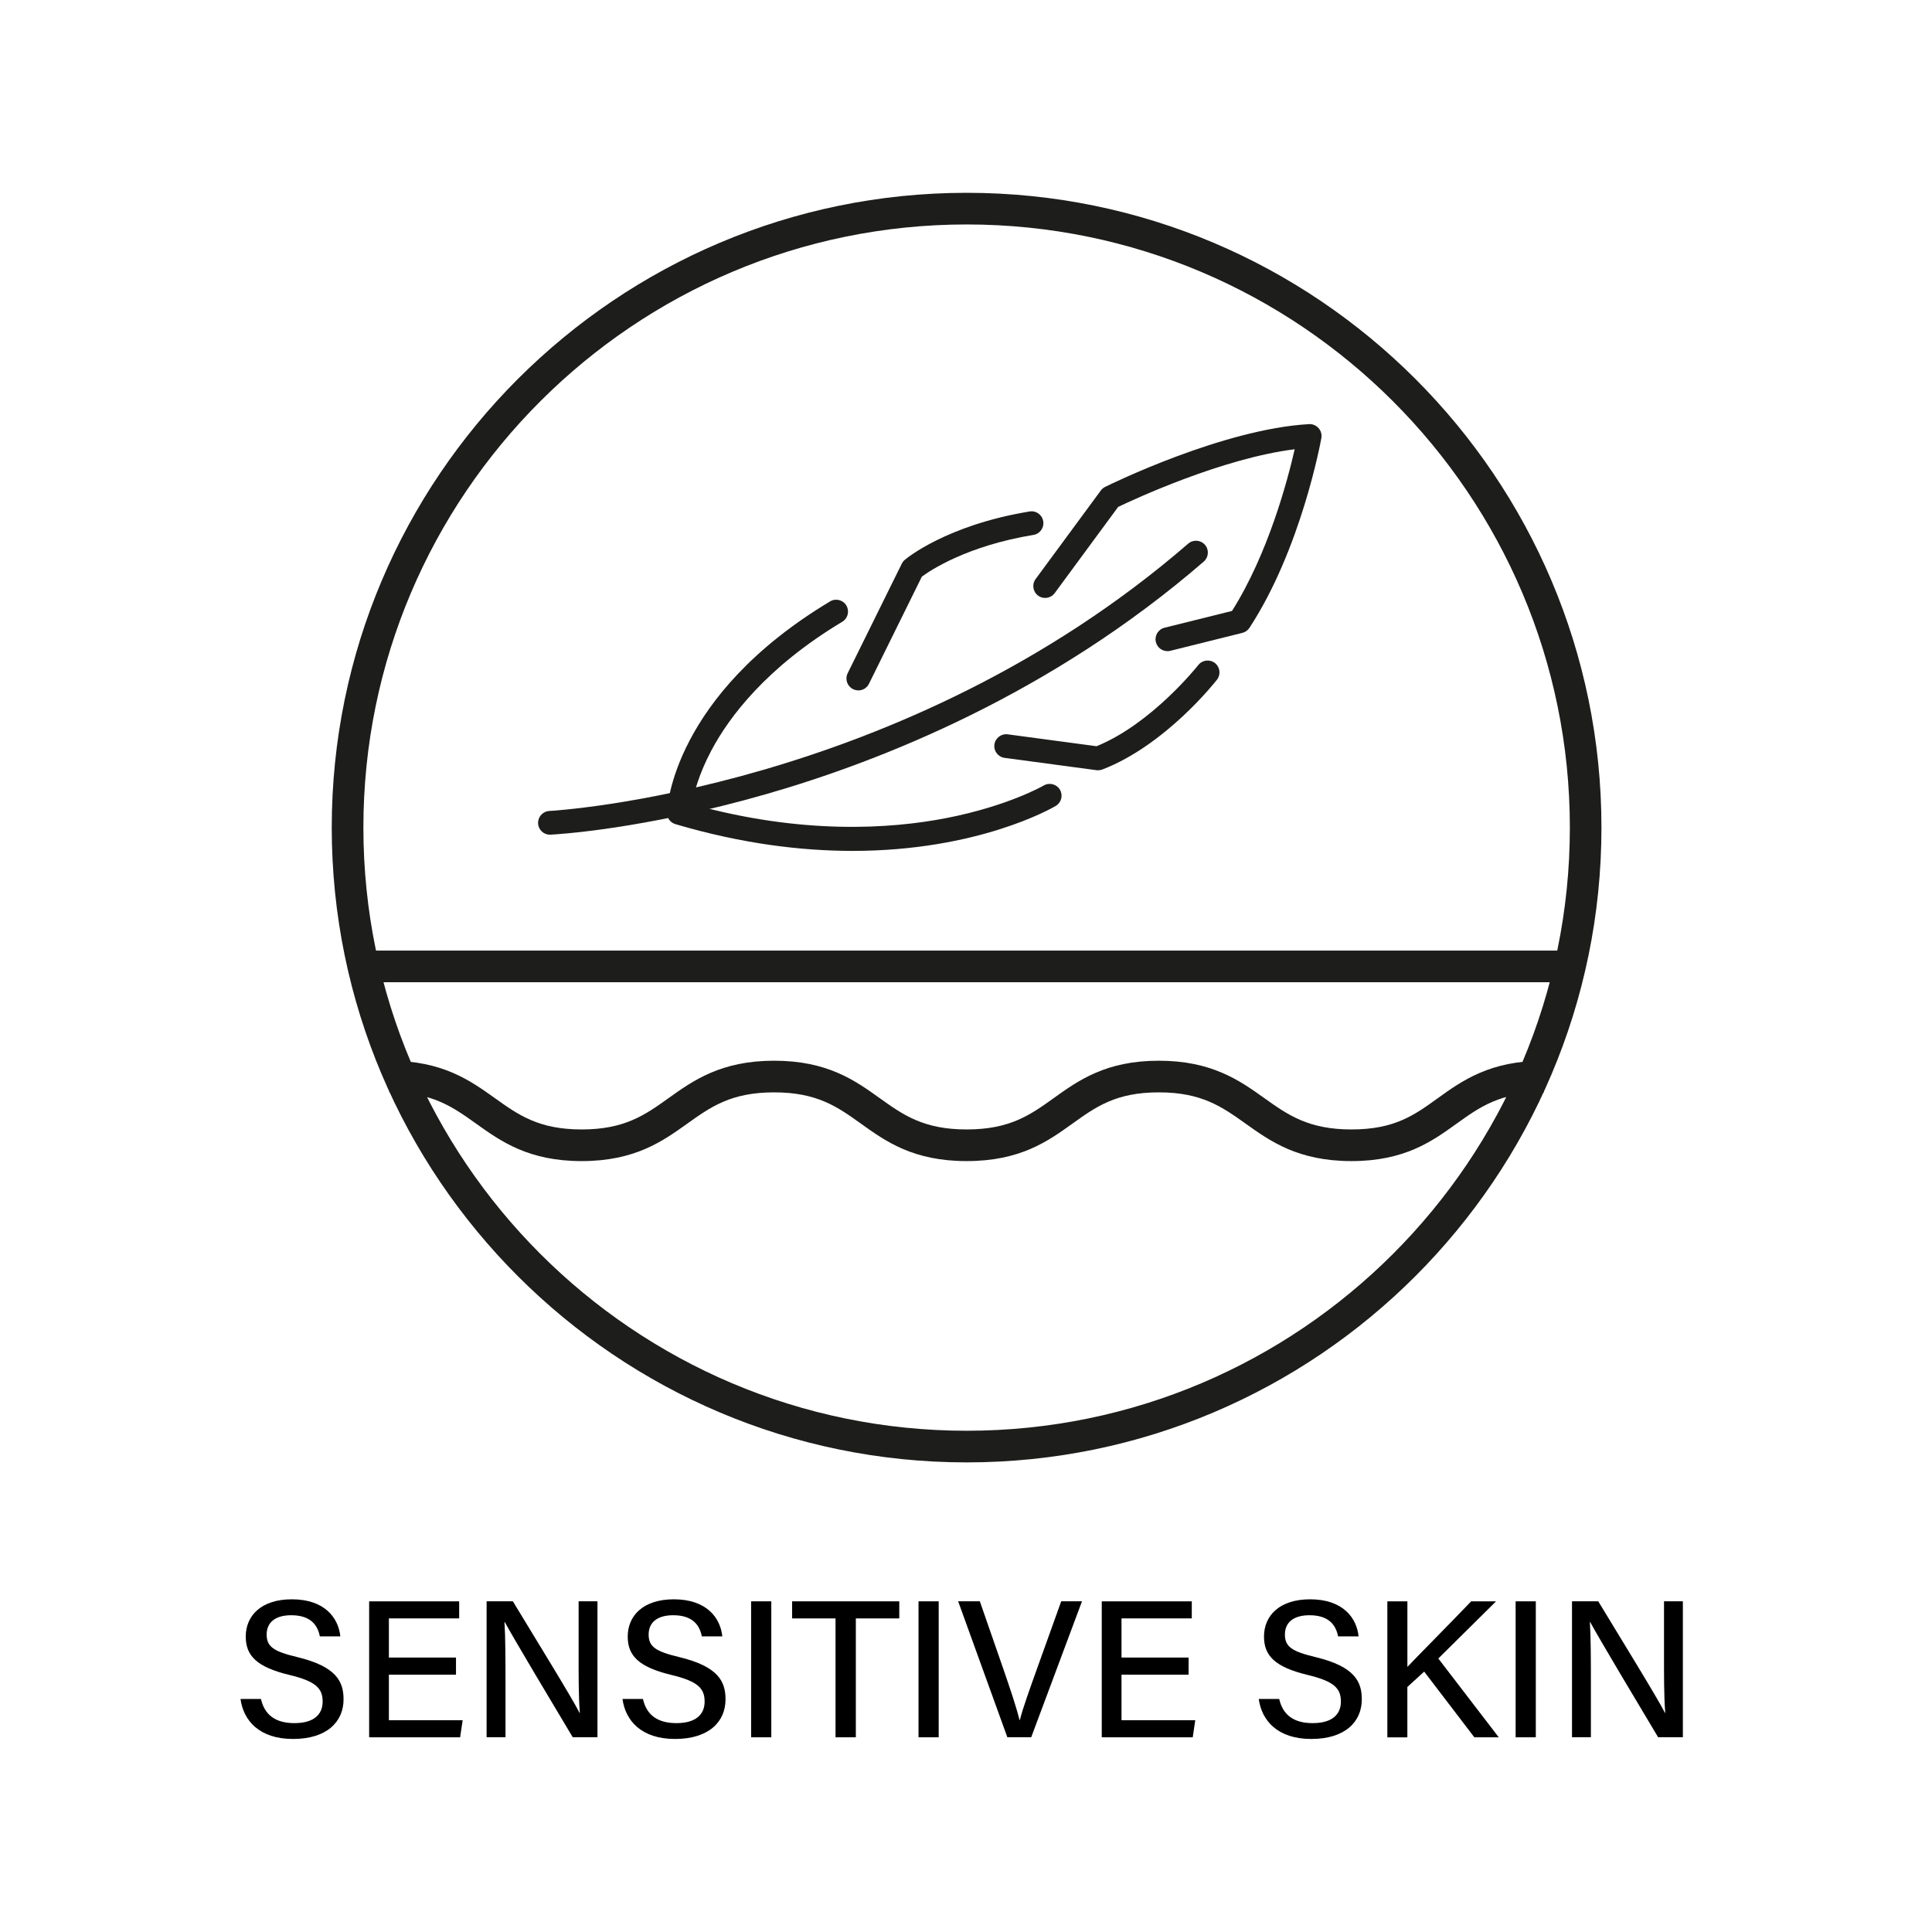
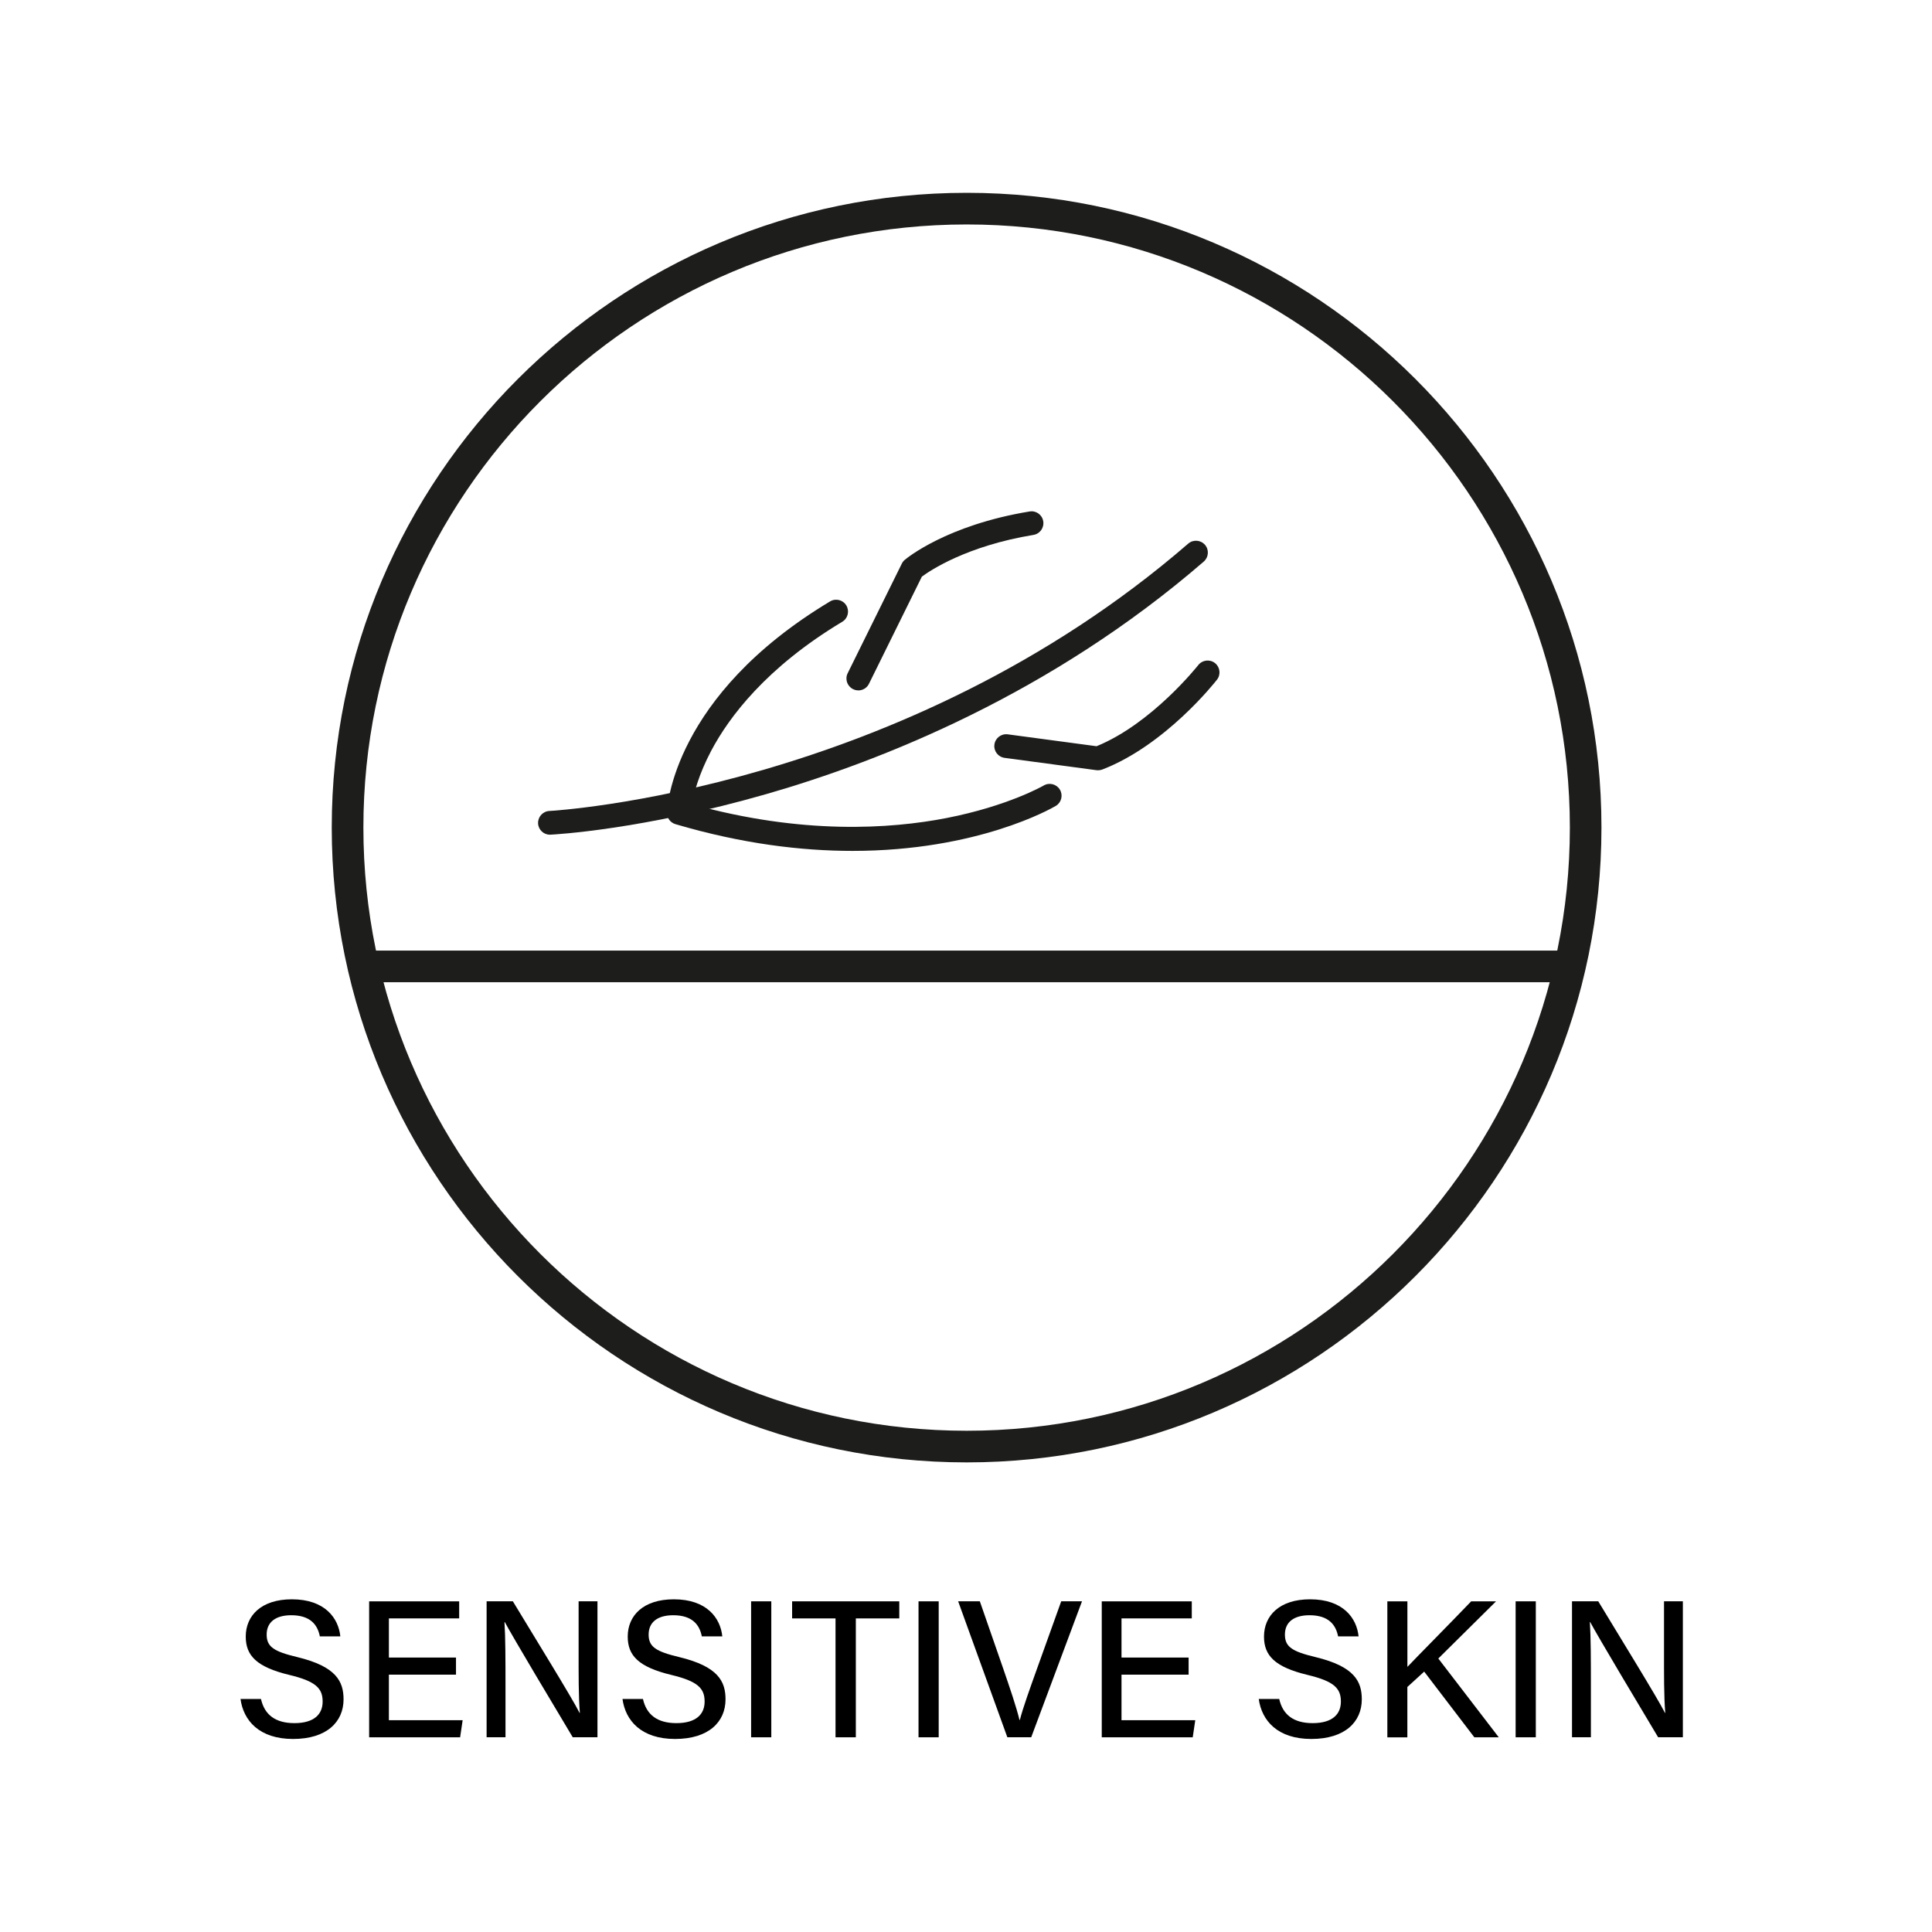
<svg xmlns="http://www.w3.org/2000/svg" viewBox="0 0 450 450" data-name="Layer 1" id="Layer_1">
  <defs>
    <style>
      .cls-1 {
        fill: #1d1d1b;
      }
    </style>
  </defs>
  <g>
    <path d="M225.17,340.62c-81.55,0-147.9-66.33-147.9-147.87S143.62,44.91,225.17,44.91s147.84,66.32,147.84,147.84-66.32,147.87-147.84,147.87ZM225.17,52.28c-77.49,0-140.53,63.01-140.53,140.47s63.04,140.5,140.53,140.5,140.48-63.03,140.48-140.5S302.62,52.28,225.17,52.28Z" class="cls-1" />
    <rect height="7.37" width="281.41" y="221.41" x="84.43" class="cls-1" />
-     <path d="M314.79,270.44c-12.43,0-18.91-4.62-24.63-8.7-5.5-3.92-10.24-7.31-20.25-7.31s-14.67,3.38-20.13,7.29c-5.7,4.09-12.16,8.72-24.63,8.72s-18.89-4.62-24.59-8.7c-5.48-3.92-10.21-7.31-20.25-7.31s-14.78,3.39-20.28,7.32c-5.7,4.07-12.17,8.69-24.55,8.69s-18.84-4.62-24.54-8.69c-5.49-3.92-10.23-7.32-20.24-7.32v-7.37c12.37,0,18.83,4.62,24.53,8.69,5.49,3.93,10.24,7.32,20.26,7.32s14.77-3.39,20.26-7.32c5.71-4.07,12.17-8.69,24.57-8.69s18.85,4.61,24.54,8.69c5.49,3.93,10.23,7.32,20.3,7.32s14.84-3.4,20.33-7.34c5.67-4.06,12.09-8.67,24.42-8.67s18.83,4.61,24.53,8.68c5.51,3.93,10.28,7.33,20.35,7.33s14.67-3.37,20.1-7.28c5.69-4.09,12.15-8.73,24.69-8.73v7.37c-10.16,0-14.9,3.4-20.39,7.35-5.65,4.06-12.06,8.66-24.4,8.66Z" class="cls-1" />
    <g>
      <path d="M128.09,194.42c-1.46,0-2.69-1.15-2.76-2.63-.07-1.52,1.1-2.82,2.62-2.9.81-.04,82.26-4.67,148.81-62.27,1.15-1,2.9-.87,3.9.28,1,1.15.87,2.9-.28,3.9-35.57,30.78-75.01,46.43-101.83,54.14-29.08,8.36-49.48,9.43-50.33,9.47-.04,0-.09,0-.14,0Z" class="cls-1" />
      <path d="M255.75,179.41c-.12,0-.25,0-.37-.02l-21.39-2.87c-1.51-.2-2.58-1.59-2.37-3.11.2-1.51,1.59-2.57,3.11-2.37l20.68,2.77c12.92-5.27,23.58-18.77,23.69-18.9.94-1.2,2.68-1.41,3.88-.48,1.2.94,1.42,2.67.48,3.88-.48.62-12.04,15.28-26.7,20.92-.32.12-.65.18-.99.18Z" class="cls-1" />
-       <path d="M271.91,151.66c-1.24,0-2.37-.84-2.68-2.1-.37-1.48.53-2.98,2.01-3.35l15.72-3.91c8.4-13.29,12.93-30.35,14.6-37.66-16.83,2.09-37.39,11.64-41.12,13.43l-14.78,20.08c-.91,1.23-2.64,1.49-3.86.59-1.23-.91-1.49-2.64-.59-3.86l15.19-20.63c.26-.35.6-.64,1-.84,1.11-.55,27.4-13.48,47.49-14.62.85-.05,1.66.29,2.23.93.56.63.8,1.49.65,2.32-.19,1.05-4.76,25.87-16.75,44.2-.38.58-.97,1-1.65,1.17l-16.79,4.18c-.22.06-.45.08-.67.08Z" class="cls-1" />
      <path d="M199.91,160.8c-.41,0-.83-.09-1.22-.29-1.37-.68-1.93-2.33-1.25-3.7l12.61-25.53c.17-.34.4-.64.69-.88.39-.33,9.71-8.09,29.08-11.27,1.51-.25,2.93.77,3.17,2.28.25,1.51-.77,2.93-2.28,3.18-15.55,2.56-24.08,8.3-25.99,9.72l-12.32,24.96c-.48.98-1.46,1.54-2.48,1.54Z" class="cls-1" />
      <path d="M198.58,198.19c-11.87,0-25.72-1.64-41.26-6.23-1.21-.36-2.03-1.49-1.98-2.75.04-1.1,1.4-27.17,38-49.13,1.31-.79,3.01-.36,3.79.95s.36,3.01-.95,3.79c-17.72,10.64-26.38,22.21-30.53,30.05-2.9,5.49-4.05,9.97-4.51,12.44,25.71,7.17,46.34,5.75,59.26,3.24,14.42-2.81,22.62-7.54,22.7-7.59,1.31-.77,3.01-.33,3.78.98.77,1.31.34,3-.98,3.78-1,.59-18.22,10.47-47.33,10.47Z" class="cls-1" />
    </g>
  </g>
  <g>
    <path d="M60.79,395.74c.83,3.68,3.37,5.61,7.78,5.61,4.7,0,6.58-2.15,6.58-5.02,0-3.06-1.55-4.72-7.73-6.2-7.68-1.85-10.18-4.52-10.18-8.94,0-4.86,3.59-8.68,10.74-8.68,7.71,0,10.86,4.39,11.29,8.64h-4.77c-.52-2.65-2.16-4.93-6.67-4.93-3.65,0-5.72,1.62-5.72,4.5s1.7,3.95,7.17,5.26c9.06,2.19,10.74,5.69,10.74,9.83,0,5.23-3.9,9.23-11.76,9.23s-11.56-4.28-12.24-9.31h4.77Z" />
    <path d="M106.21,390.06h-15.63v10.61h17.18l-.59,3.98h-21.19v-31.67h20.97v3.98h-16.37v9.12h15.63v3.98Z" />
    <path d="M113.34,404.64v-31.67h6.11c4.43,7.35,13.82,22.54,15.54,25.99h.07c-.32-3.92-.29-9.01-.29-14.19v-11.8h4.39v31.67h-5.76c-4.04-6.74-13.92-23.27-15.83-26.84h-.07c.23,3.45.24,9.03.24,14.74v12.1h-4.41Z" />
    <path d="M149.76,395.74c.83,3.68,3.37,5.61,7.78,5.61,4.7,0,6.58-2.15,6.58-5.02,0-3.06-1.55-4.72-7.73-6.2-7.68-1.85-10.18-4.52-10.18-8.94,0-4.86,3.59-8.68,10.74-8.68,7.71,0,10.86,4.39,11.29,8.64h-4.77c-.52-2.65-2.16-4.93-6.67-4.93-3.65,0-5.72,1.62-5.72,4.5s1.7,3.95,7.17,5.26c9.06,2.19,10.74,5.69,10.74,9.83,0,5.23-3.9,9.23-11.76,9.23s-11.56-4.28-12.24-9.31h4.77Z" />
    <path d="M179.65,372.98v31.67h-4.7v-31.67h4.7Z" />
    <path d="M194.61,376.96h-10.11v-3.98h24.96v3.98h-10.12v27.69h-4.73v-27.69Z" />
    <path d="M218.64,372.98v31.67h-4.7v-31.67h4.7Z" />
    <path d="M234.63,404.64l-11.46-31.67h5.05l5.41,15.57c1.59,4.61,3.12,9.11,3.83,12.07h.09c.66-2.66,2.35-7.36,3.99-11.93l5.64-15.71h4.84l-11.83,31.67h-5.55Z" />
    <path d="M276.85,390.06h-15.63v10.61h17.18l-.59,3.98h-21.19v-31.67h20.97v3.98h-16.37v9.12h15.63v3.98Z" />
    <path d="M297.96,395.74c.83,3.68,3.37,5.61,7.78,5.61,4.7,0,6.58-2.15,6.58-5.02,0-3.06-1.55-4.72-7.73-6.2-7.68-1.85-10.18-4.52-10.18-8.94,0-4.86,3.59-8.68,10.74-8.68,7.71,0,10.86,4.39,11.29,8.64h-4.77c-.52-2.65-2.16-4.93-6.67-4.93-3.65,0-5.72,1.62-5.72,4.5s1.7,3.95,7.17,5.26c9.06,2.19,10.74,5.69,10.74,9.83,0,5.23-3.9,9.23-11.76,9.23s-11.56-4.28-12.24-9.31h4.77Z" />
    <path d="M323.15,372.98h4.66v15.27c2.3-2.44,10.06-10.25,14.86-15.27h5.79l-13.45,13.32,14.08,18.35h-5.69l-11.68-15.3-3.92,3.58v11.73h-4.66v-31.67Z" />
    <path d="M357.72,372.98v31.67h-4.7v-31.67h4.7Z" />
    <path d="M366.15,404.64v-31.67h6.11c4.43,7.35,13.82,22.54,15.54,25.99h.07c-.32-3.92-.29-9.01-.29-14.19v-11.8h4.39v31.67h-5.76c-4.04-6.74-13.92-23.27-15.83-26.84h-.07c.23,3.45.24,9.03.24,14.74v12.1h-4.41Z" />
  </g>
</svg>